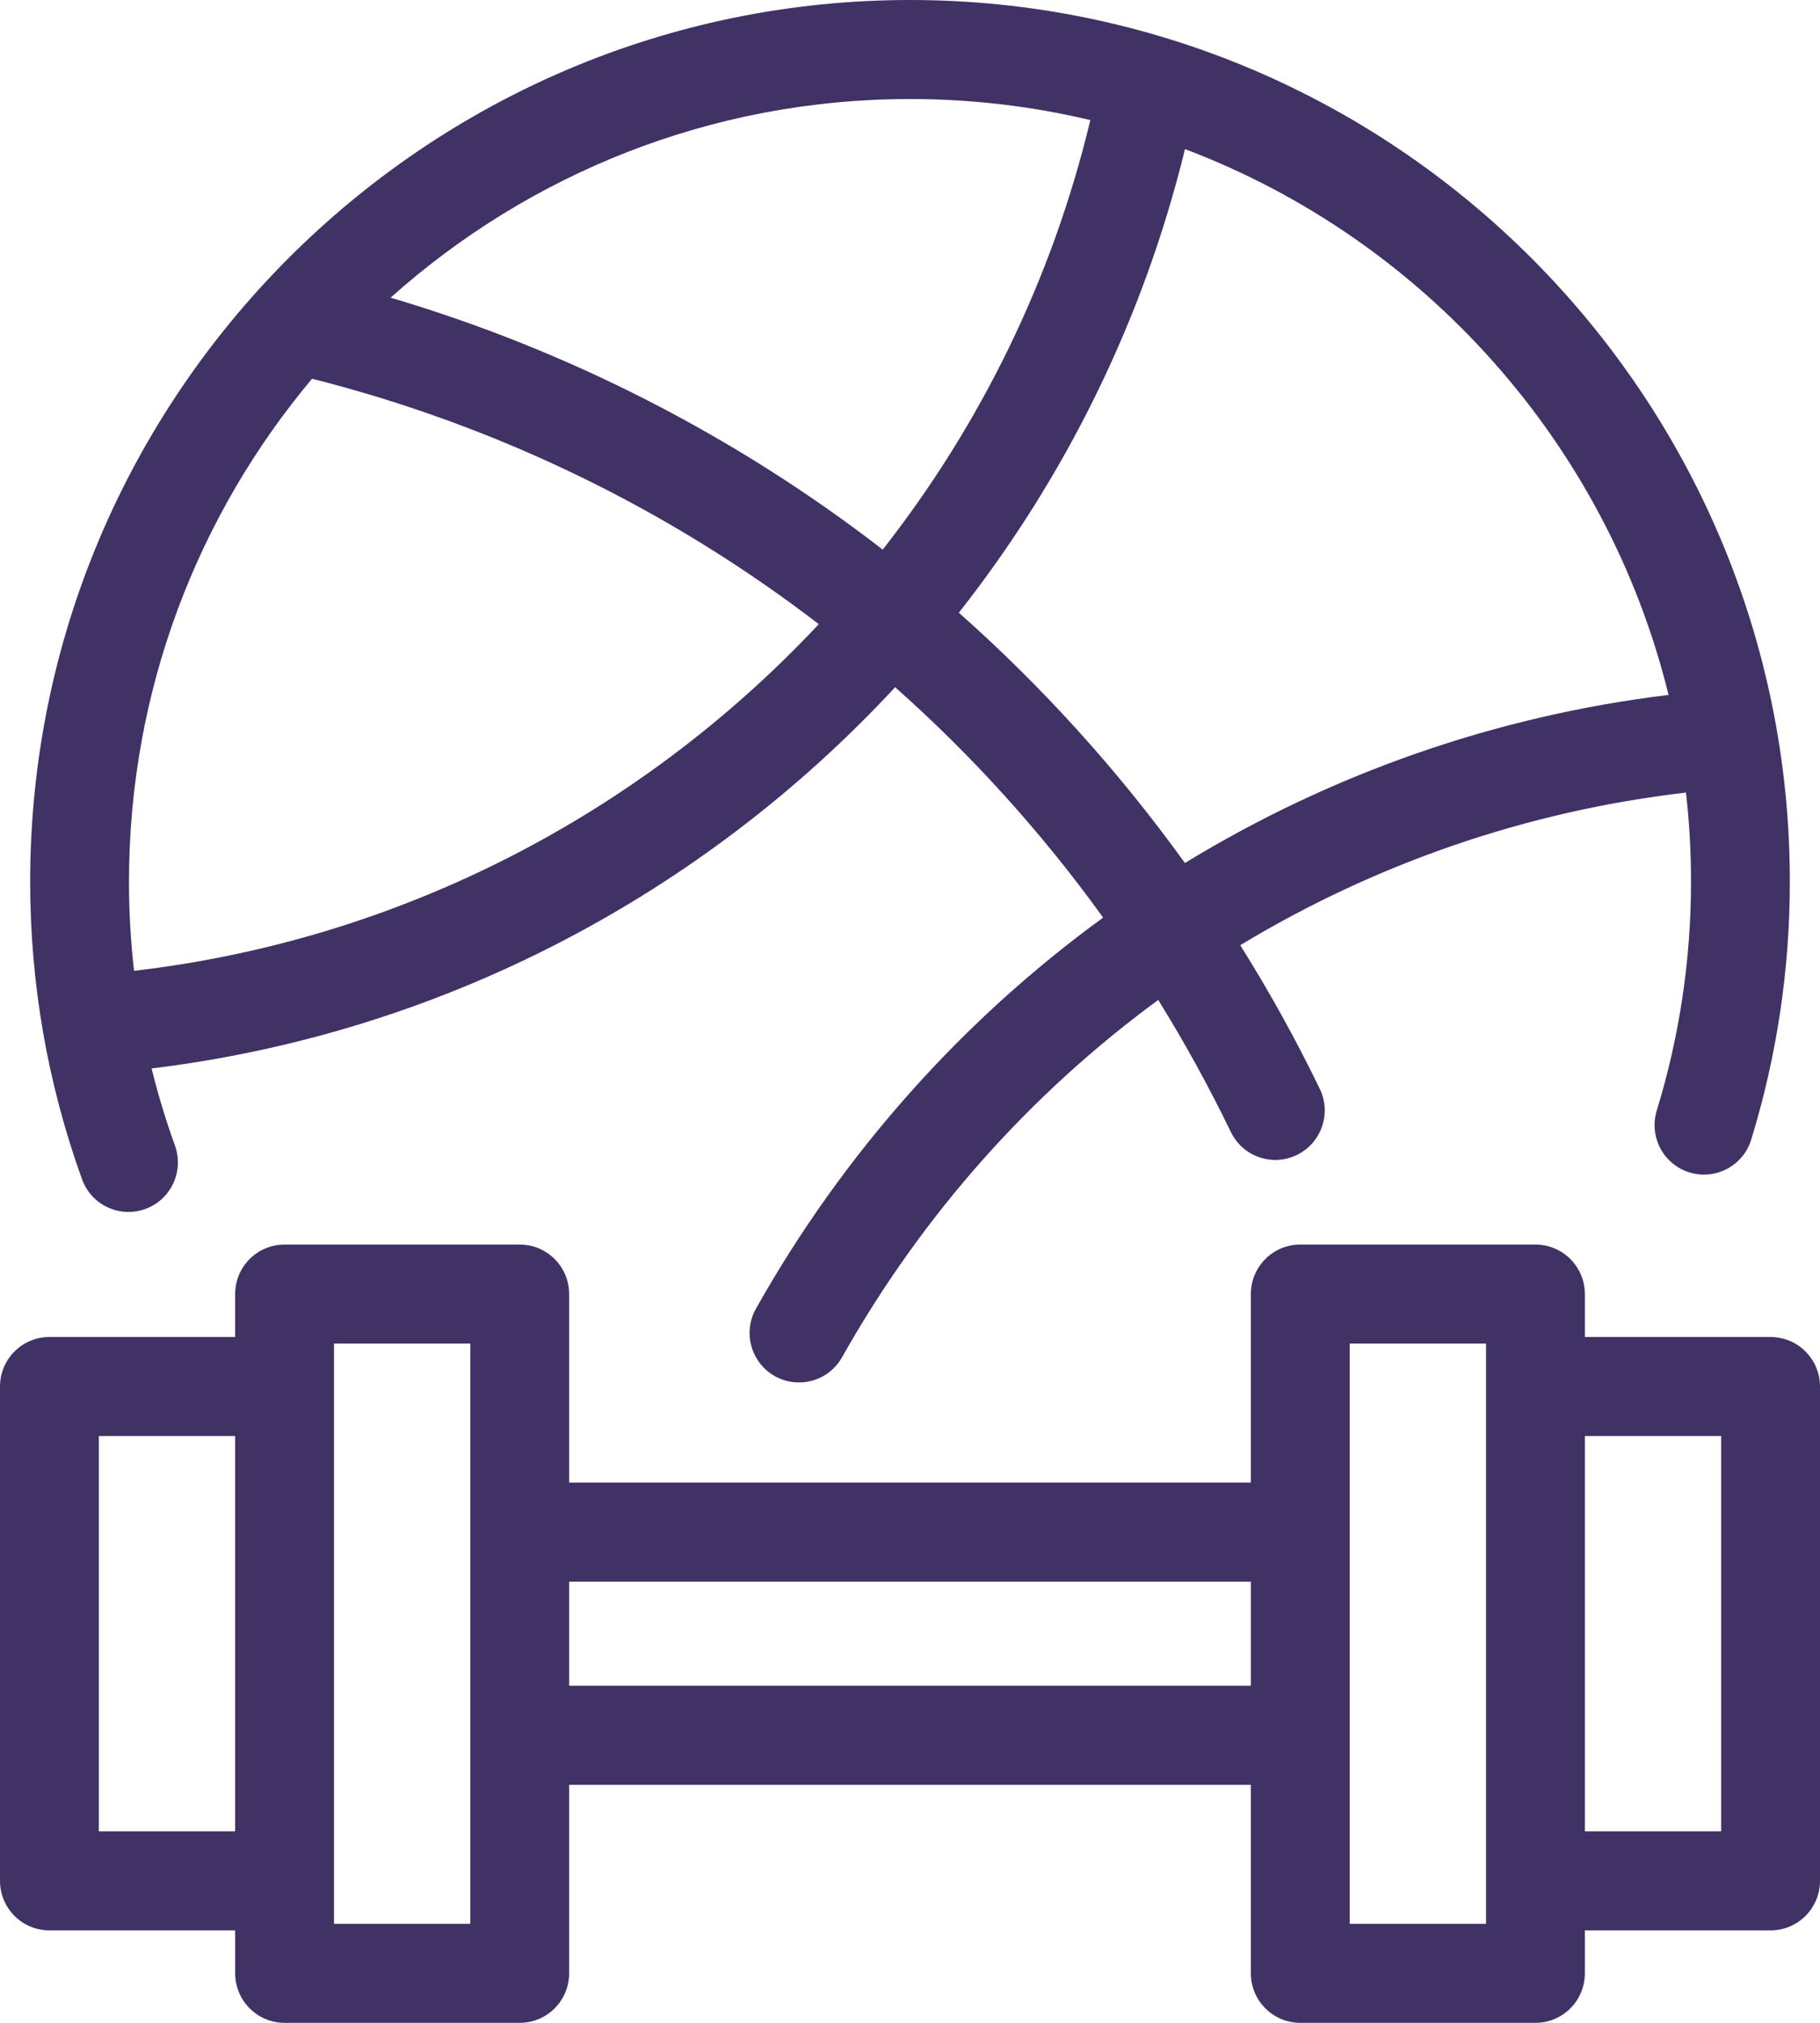
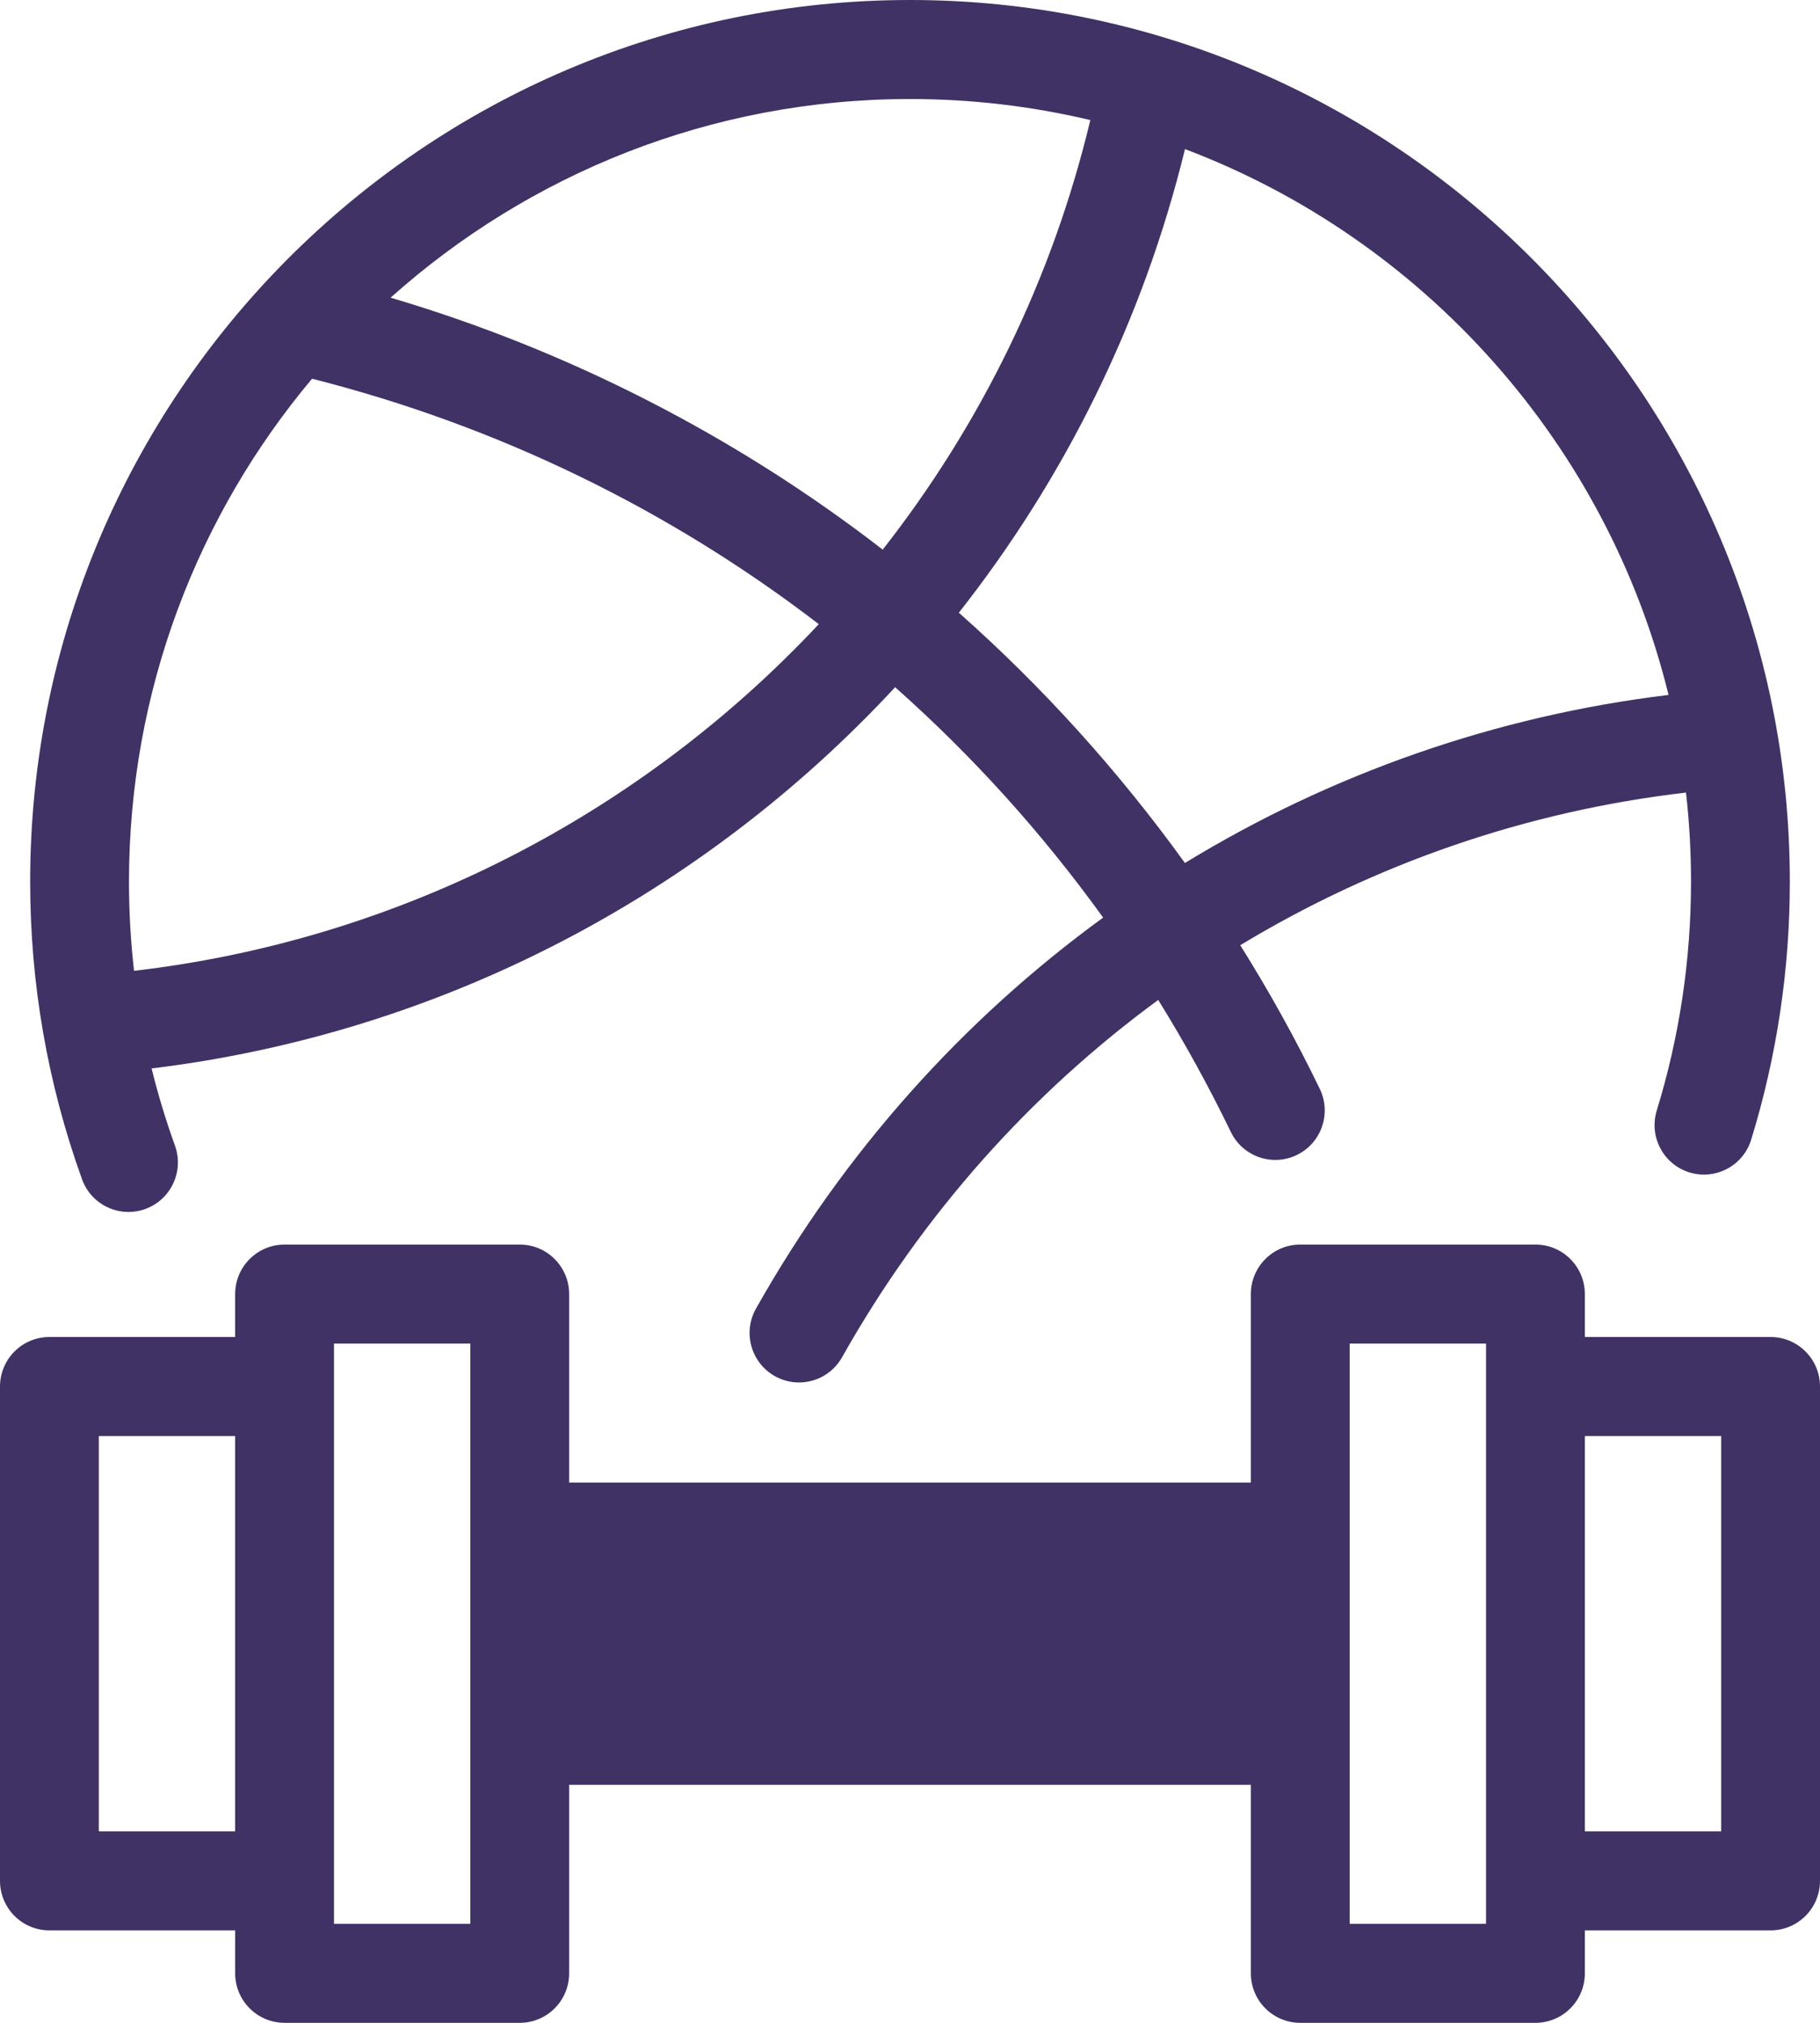
<svg xmlns="http://www.w3.org/2000/svg" width="117" height="130" viewBox="0 0 117 130" fill="none">
-   <path d="M98.707 130H83.588C81.834 130 80.412 128.575 80.412 126.818V114.701H36.588V126.818C36.588 128.575 35.166 130 33.412 130H18.294C16.54 130 15.118 128.575 15.118 126.818V124.058H3.176C1.422 124.058 0 122.633 0 120.876V89.106C0 87.349 1.422 85.924 3.176 85.924H15.117V83.165C15.117 81.407 16.539 79.983 18.294 79.983H33.412C35.166 79.983 36.588 81.407 36.588 83.165V95.281H80.412V83.165C80.412 81.407 81.834 79.983 83.588 79.983H98.707C100.461 79.983 101.883 81.407 101.883 83.165V85.924H113.824C115.578 85.924 117 87.349 117 89.106V120.876C117 122.633 115.578 124.058 113.824 124.058H101.883V126.818C101.883 128.575 100.461 130 98.707 130ZM86.765 123.636H95.531V86.347H86.765V123.636ZM21.47 123.636H30.236V86.347H21.47V123.636ZM101.883 117.694H110.648V92.288H101.883V117.694ZM6.352 117.694H15.117V92.288H6.352V117.694ZM36.588 108.337H80.413V101.645H36.588V108.337ZM51.362 88.846C50.834 88.846 50.298 88.714 49.805 88.436C48.277 87.572 47.737 85.632 48.598 84.101C54.265 74.033 61.915 65.522 70.916 58.971C66.988 53.521 62.5 48.561 57.544 44.164C45.229 57.45 28.421 66.397 9.745 68.665C10.159 70.339 10.659 71.993 11.247 73.624C11.843 75.277 10.989 77.101 9.339 77.698C7.688 78.295 5.869 77.439 5.273 75.786C3.061 69.651 1.939 63.218 1.939 56.663C1.939 25.419 27.312 0 58.5 0C89.688 0 115.061 25.419 115.061 56.663C115.061 62.303 114.225 67.88 112.577 73.241C112.061 74.921 110.282 75.862 108.607 75.346C106.93 74.829 105.99 73.048 106.506 71.368C107.967 66.615 108.708 61.667 108.708 56.663C108.708 54.727 108.599 52.816 108.385 50.936C98.114 52.128 88.374 55.518 79.731 60.745C81.603 63.73 83.311 66.812 84.842 69.974C85.608 71.555 84.949 73.458 83.371 74.225C81.793 74.991 79.892 74.332 79.127 72.751C77.709 69.821 76.149 66.989 74.458 64.262C66.268 70.265 59.302 78.041 54.132 87.226C53.548 88.263 52.471 88.846 51.362 88.846ZM20.06 24.339C12.719 33.087 8.292 44.367 8.292 56.663C8.292 58.586 8.401 60.497 8.617 62.391C25.791 60.394 41.265 52.255 52.636 40.112C43.069 32.77 32.034 27.37 20.06 24.339ZM61.639 39.376C67.049 44.168 71.936 49.583 76.174 55.461C85.543 49.742 96.112 46.012 107.264 44.66C103.299 28.498 91.515 15.381 76.178 9.582C73.469 20.657 68.43 30.759 61.639 39.376ZM25.11 19.13C36.498 22.494 47.309 28.022 56.745 35.322C63.007 27.341 67.637 17.977 70.093 7.717C66.371 6.833 62.489 6.364 58.5 6.364C45.692 6.364 33.99 11.193 25.11 19.13Z" fill="#413265" />
+   <path d="M98.707 130H83.588C81.834 130 80.412 128.575 80.412 126.818V114.701H36.588V126.818C36.588 128.575 35.166 130 33.412 130H18.294C16.54 130 15.118 128.575 15.118 126.818V124.058H3.176C1.422 124.058 0 122.633 0 120.876V89.106C0 87.349 1.422 85.924 3.176 85.924H15.117V83.165C15.117 81.407 16.539 79.983 18.294 79.983H33.412C35.166 79.983 36.588 81.407 36.588 83.165V95.281H80.412V83.165C80.412 81.407 81.834 79.983 83.588 79.983H98.707C100.461 79.983 101.883 81.407 101.883 83.165V85.924H113.824C115.578 85.924 117 87.349 117 89.106V120.876C117 122.633 115.578 124.058 113.824 124.058H101.883V126.818C101.883 128.575 100.461 130 98.707 130ZM86.765 123.636H95.531V86.347H86.765V123.636ZM21.47 123.636H30.236V86.347H21.47V123.636ZM101.883 117.694H110.648V92.288H101.883V117.694ZM6.352 117.694H15.117V92.288H6.352V117.694ZM36.588 108.337H80.413H36.588V108.337ZM51.362 88.846C50.834 88.846 50.298 88.714 49.805 88.436C48.277 87.572 47.737 85.632 48.598 84.101C54.265 74.033 61.915 65.522 70.916 58.971C66.988 53.521 62.5 48.561 57.544 44.164C45.229 57.45 28.421 66.397 9.745 68.665C10.159 70.339 10.659 71.993 11.247 73.624C11.843 75.277 10.989 77.101 9.339 77.698C7.688 78.295 5.869 77.439 5.273 75.786C3.061 69.651 1.939 63.218 1.939 56.663C1.939 25.419 27.312 0 58.5 0C89.688 0 115.061 25.419 115.061 56.663C115.061 62.303 114.225 67.88 112.577 73.241C112.061 74.921 110.282 75.862 108.607 75.346C106.93 74.829 105.99 73.048 106.506 71.368C107.967 66.615 108.708 61.667 108.708 56.663C108.708 54.727 108.599 52.816 108.385 50.936C98.114 52.128 88.374 55.518 79.731 60.745C81.603 63.73 83.311 66.812 84.842 69.974C85.608 71.555 84.949 73.458 83.371 74.225C81.793 74.991 79.892 74.332 79.127 72.751C77.709 69.821 76.149 66.989 74.458 64.262C66.268 70.265 59.302 78.041 54.132 87.226C53.548 88.263 52.471 88.846 51.362 88.846ZM20.06 24.339C12.719 33.087 8.292 44.367 8.292 56.663C8.292 58.586 8.401 60.497 8.617 62.391C25.791 60.394 41.265 52.255 52.636 40.112C43.069 32.77 32.034 27.37 20.06 24.339ZM61.639 39.376C67.049 44.168 71.936 49.583 76.174 55.461C85.543 49.742 96.112 46.012 107.264 44.66C103.299 28.498 91.515 15.381 76.178 9.582C73.469 20.657 68.43 30.759 61.639 39.376ZM25.11 19.13C36.498 22.494 47.309 28.022 56.745 35.322C63.007 27.341 67.637 17.977 70.093 7.717C66.371 6.833 62.489 6.364 58.5 6.364C45.692 6.364 33.99 11.193 25.11 19.13Z" fill="#413265" />
</svg>